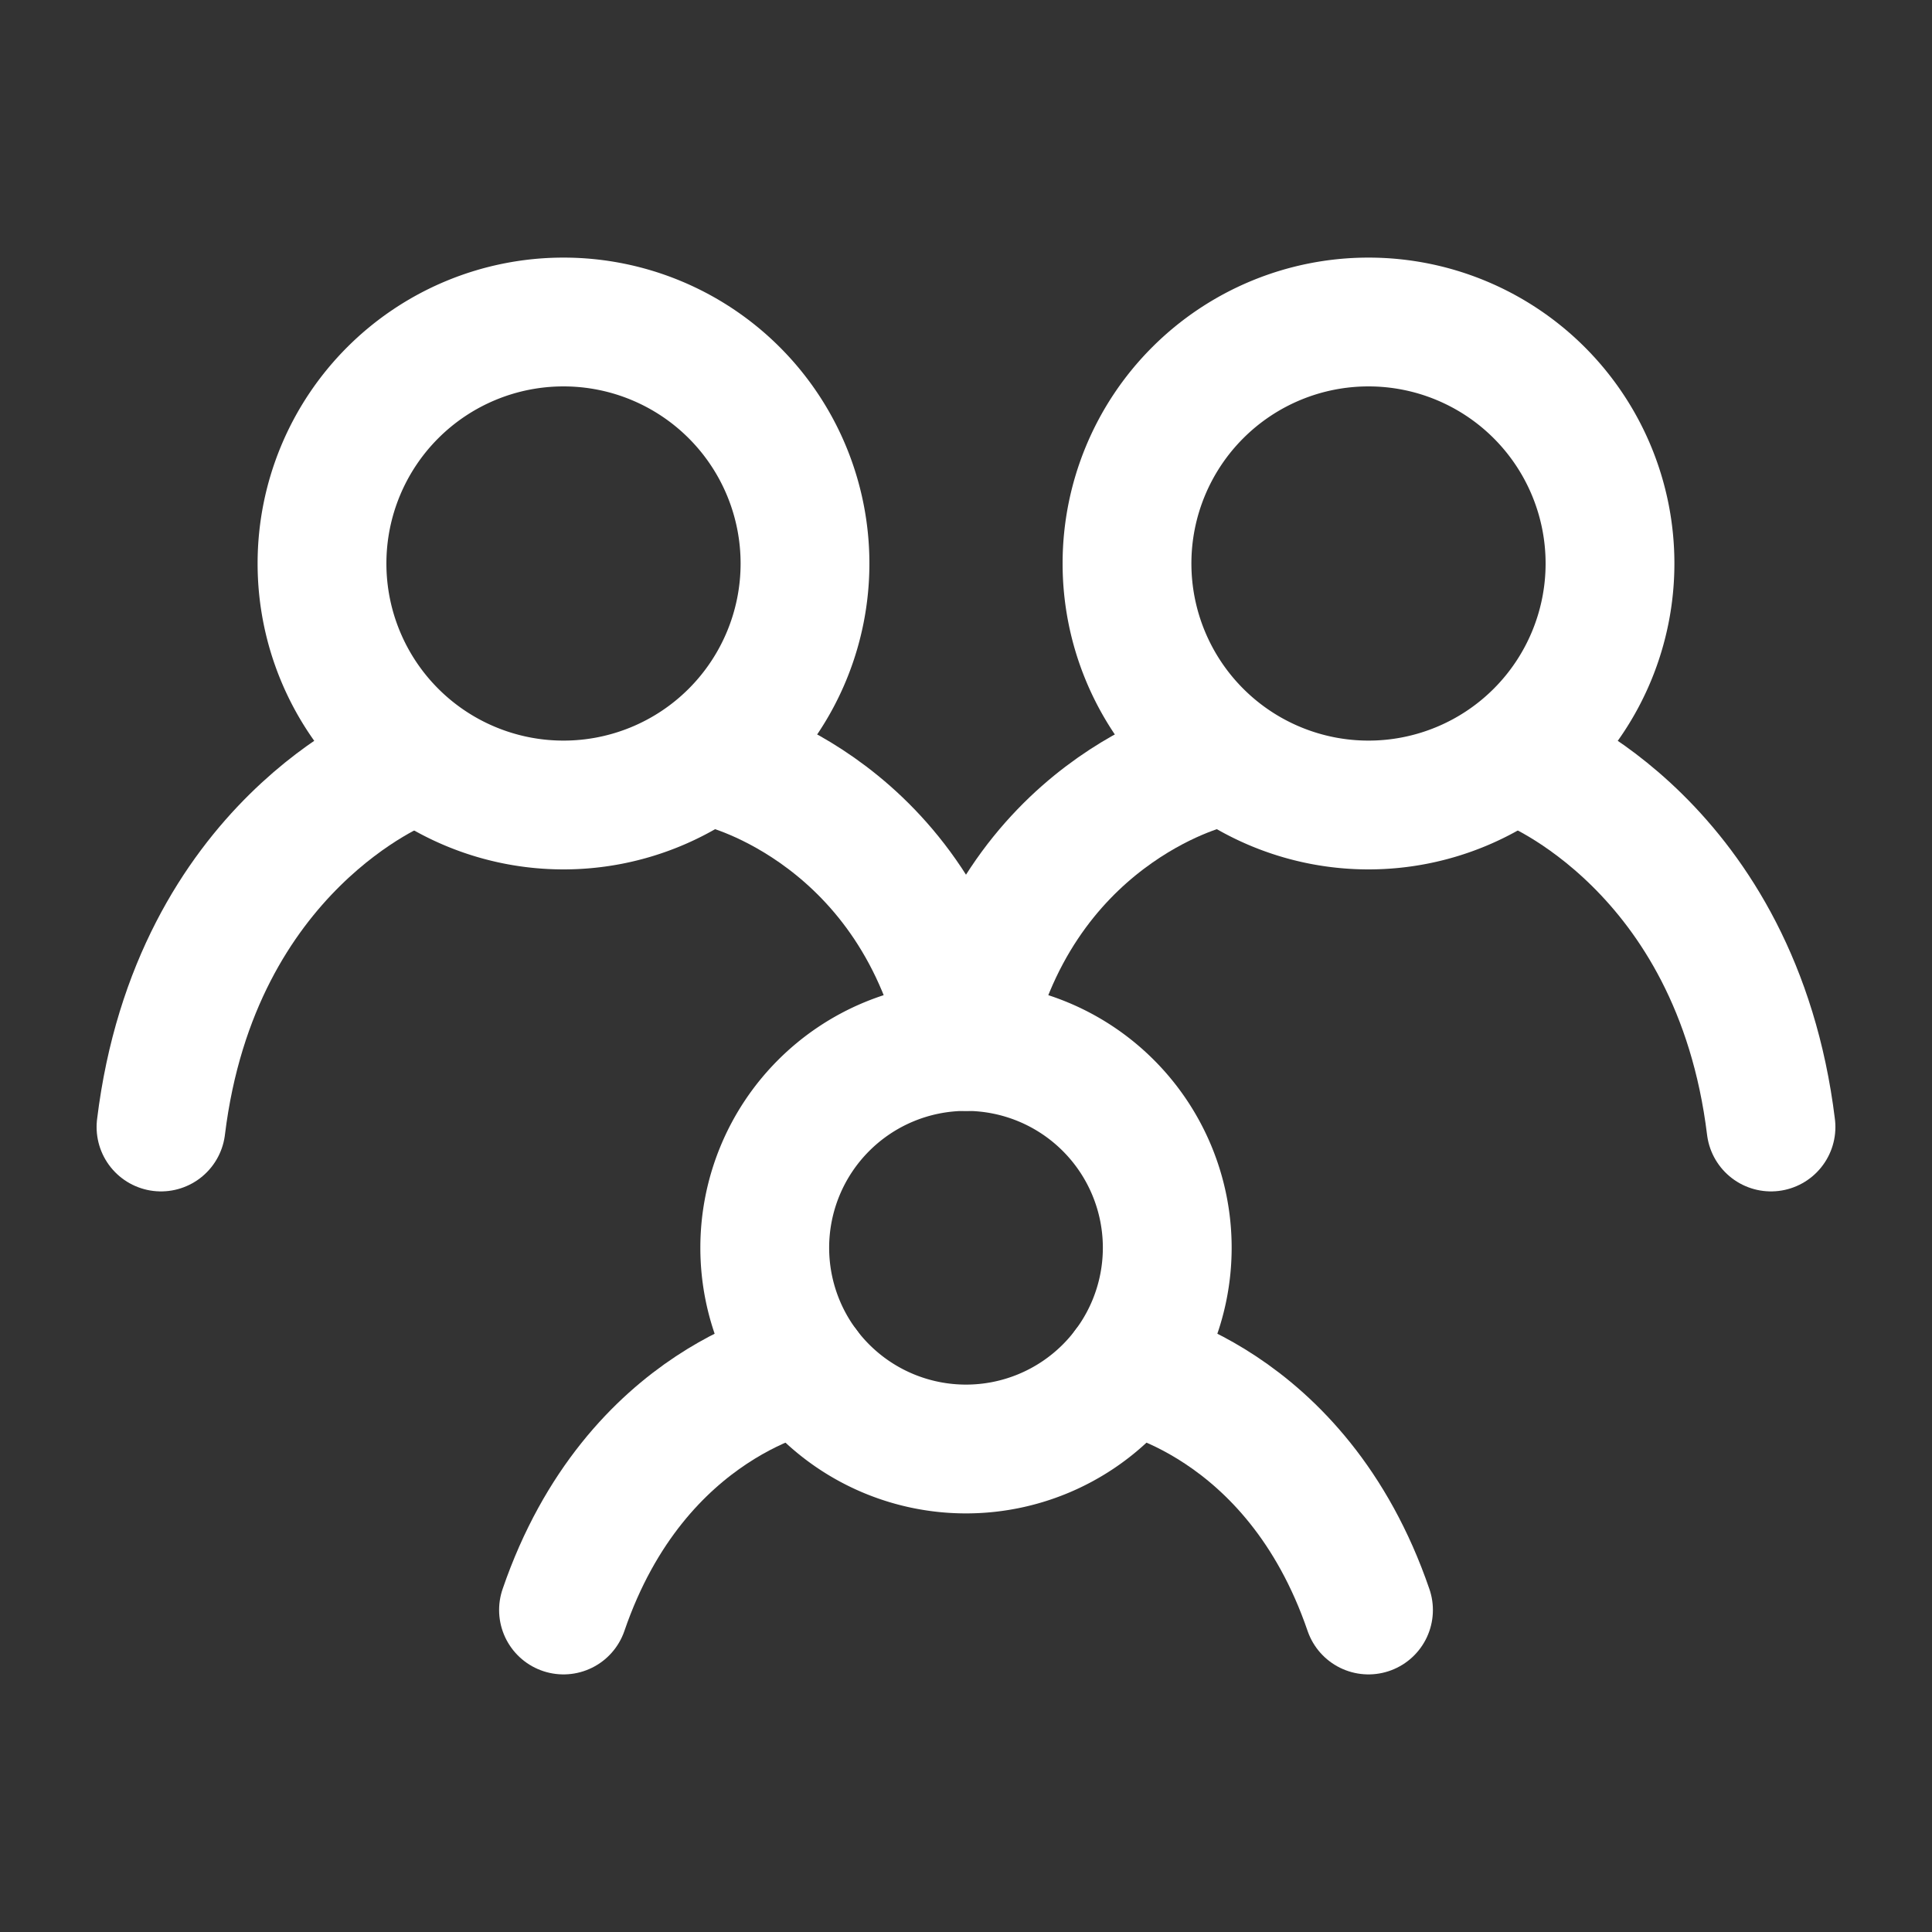
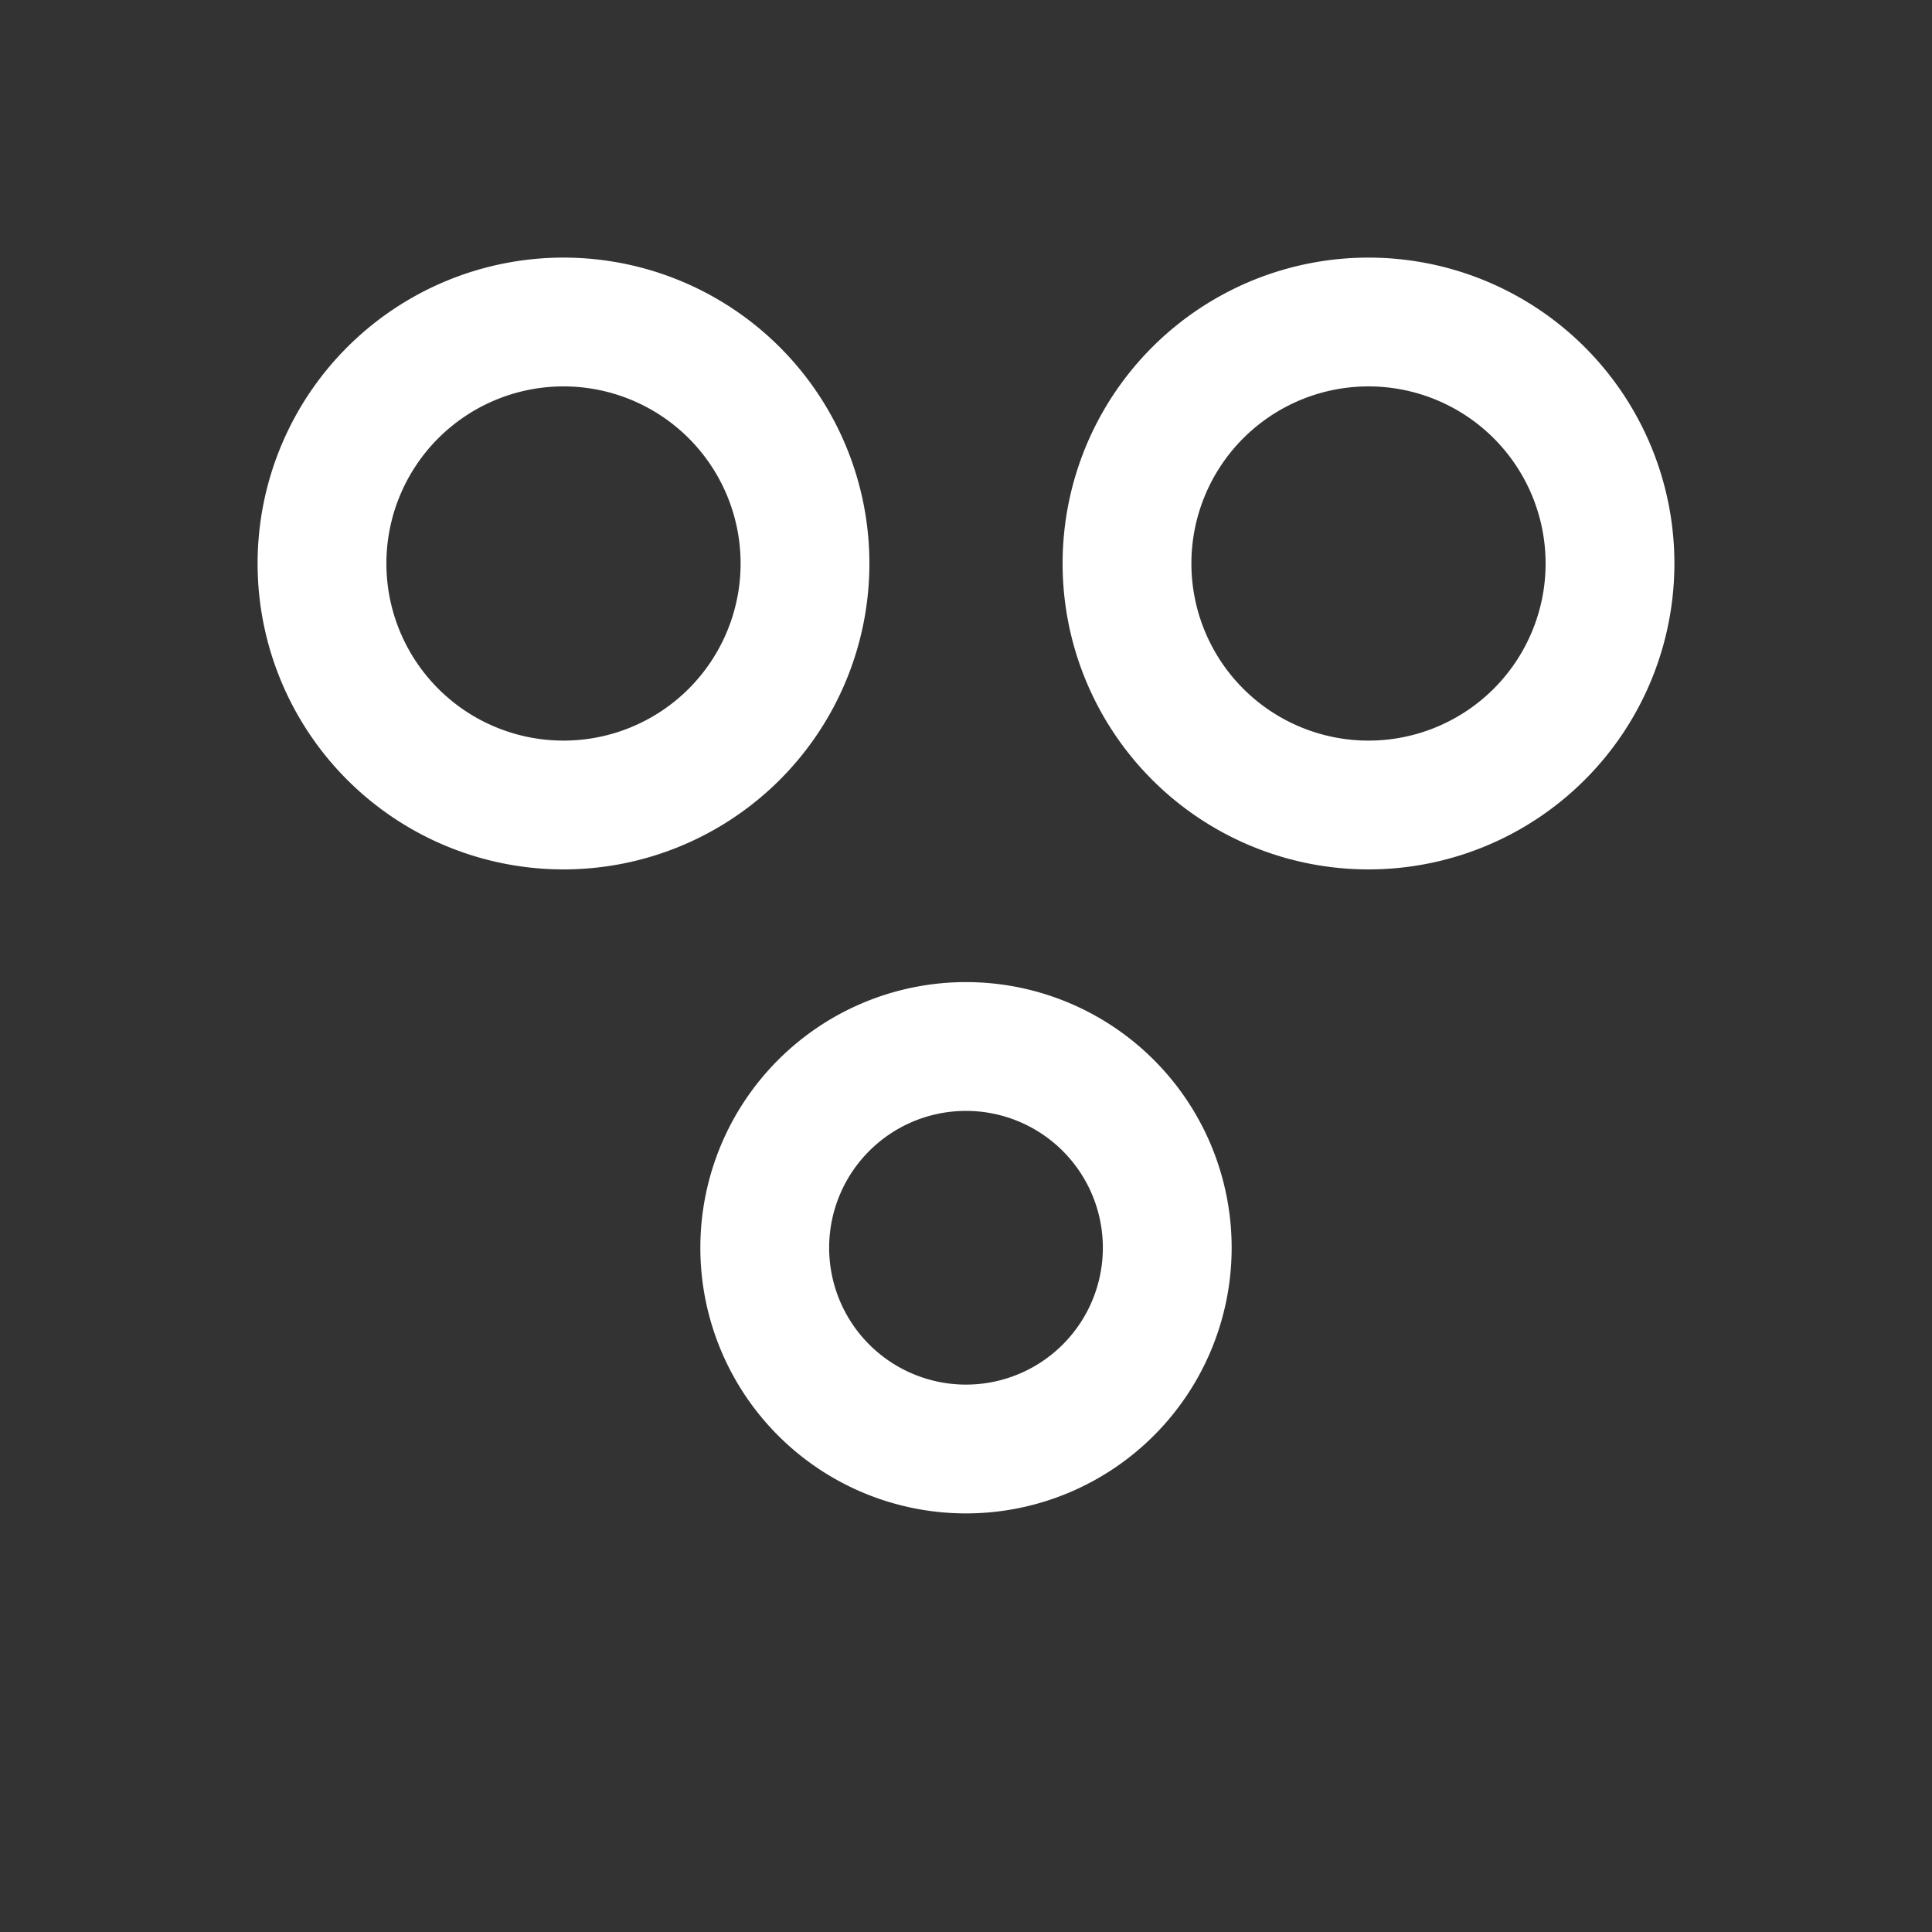
<svg xmlns="http://www.w3.org/2000/svg" width="30" height="30" fill="none">
  <rect width="100%" height="100%" fill="#333333" stroke="none" />
-   <path stroke="#fff" stroke-linecap="round" stroke-width="2" d="M6.25 11.875S3.036 13.125 2.5 17.5m21.25-5.625s3.214 1.25 3.75 5.625m-16.25-5.625s3 .73 3.75 4.375m3.75-4.375s-3 .73-3.75 4.375m-2.5 5s-2.625.469-3.75 3.75m8.75-3.75s2.625.469 3.75 3.75" />
  <path stroke="#fff" stroke-linecap="round" stroke-linejoin="round" stroke-width="2" d="M15 22.5a3.125 3.125 0 1 0 0-6.25 3.125 3.125 0 0 0 0 6.25zm6.25-10a3.75 3.75 0 1 0 0-7.5 3.75 3.75 0 0 0 0 7.5zm-12.5 0a3.75 3.75 0 1 0 0-7.5 3.75 3.75 0 0 0 0 7.5z" />
</svg>